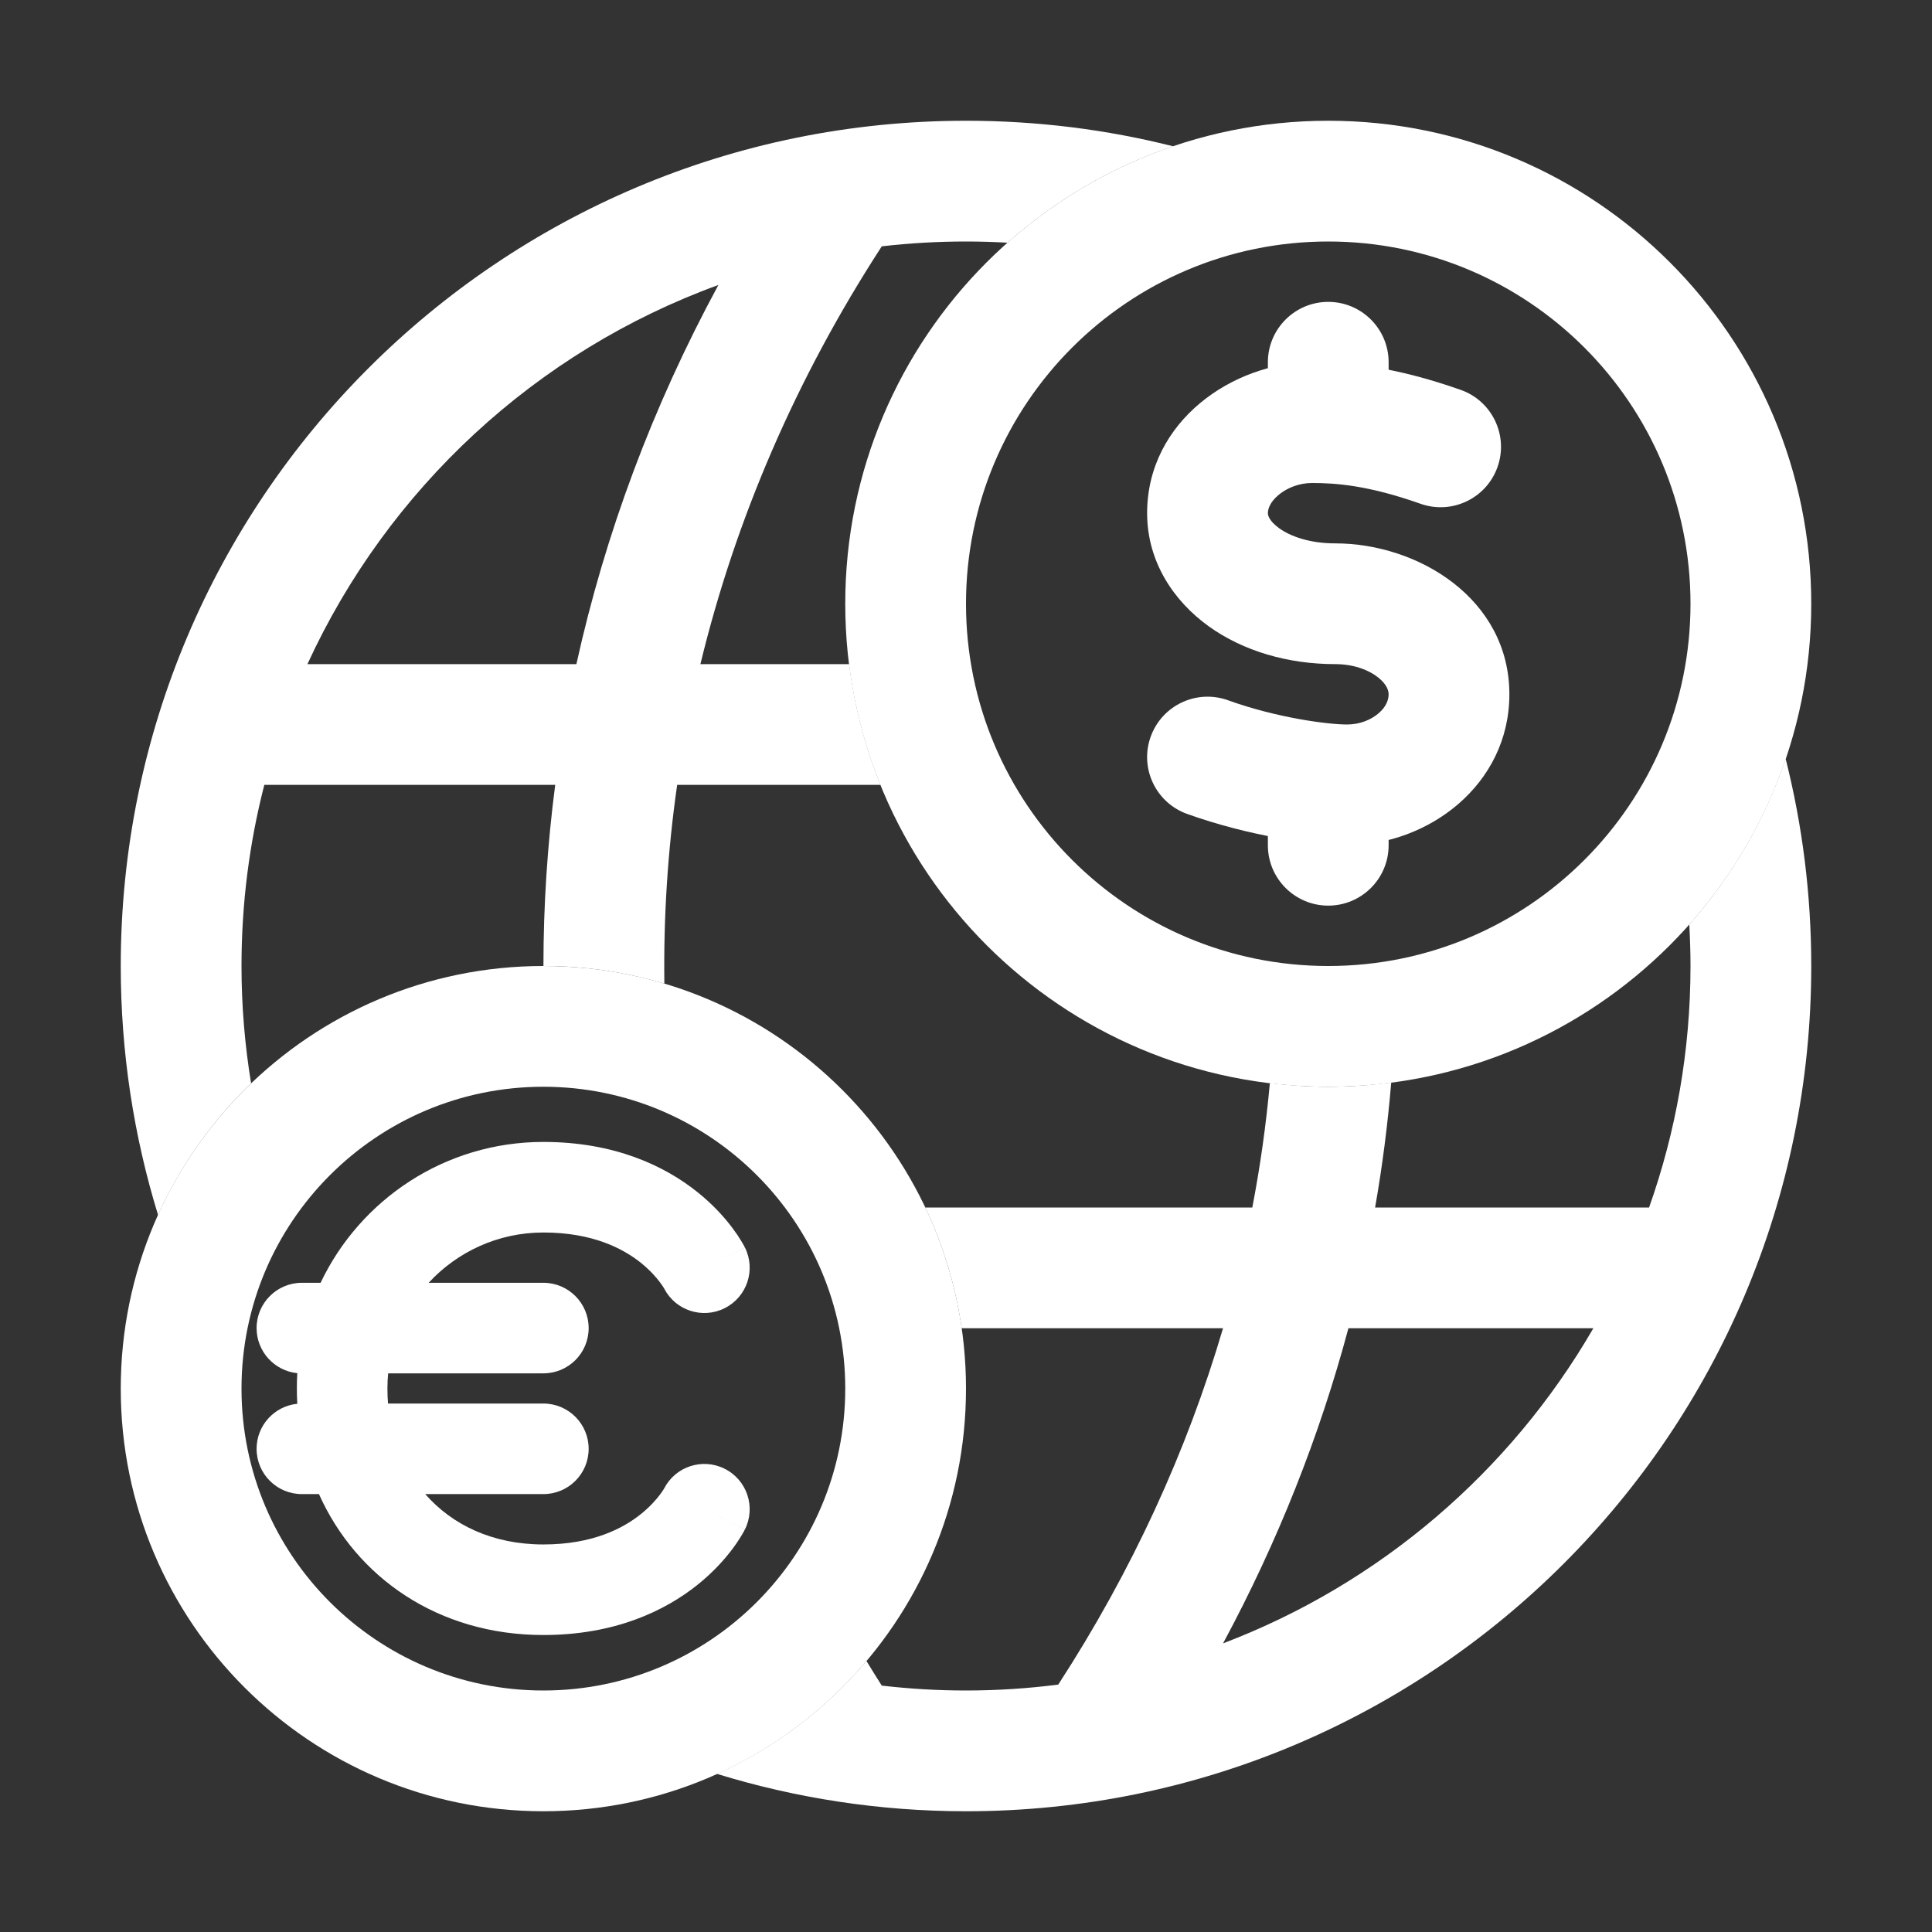
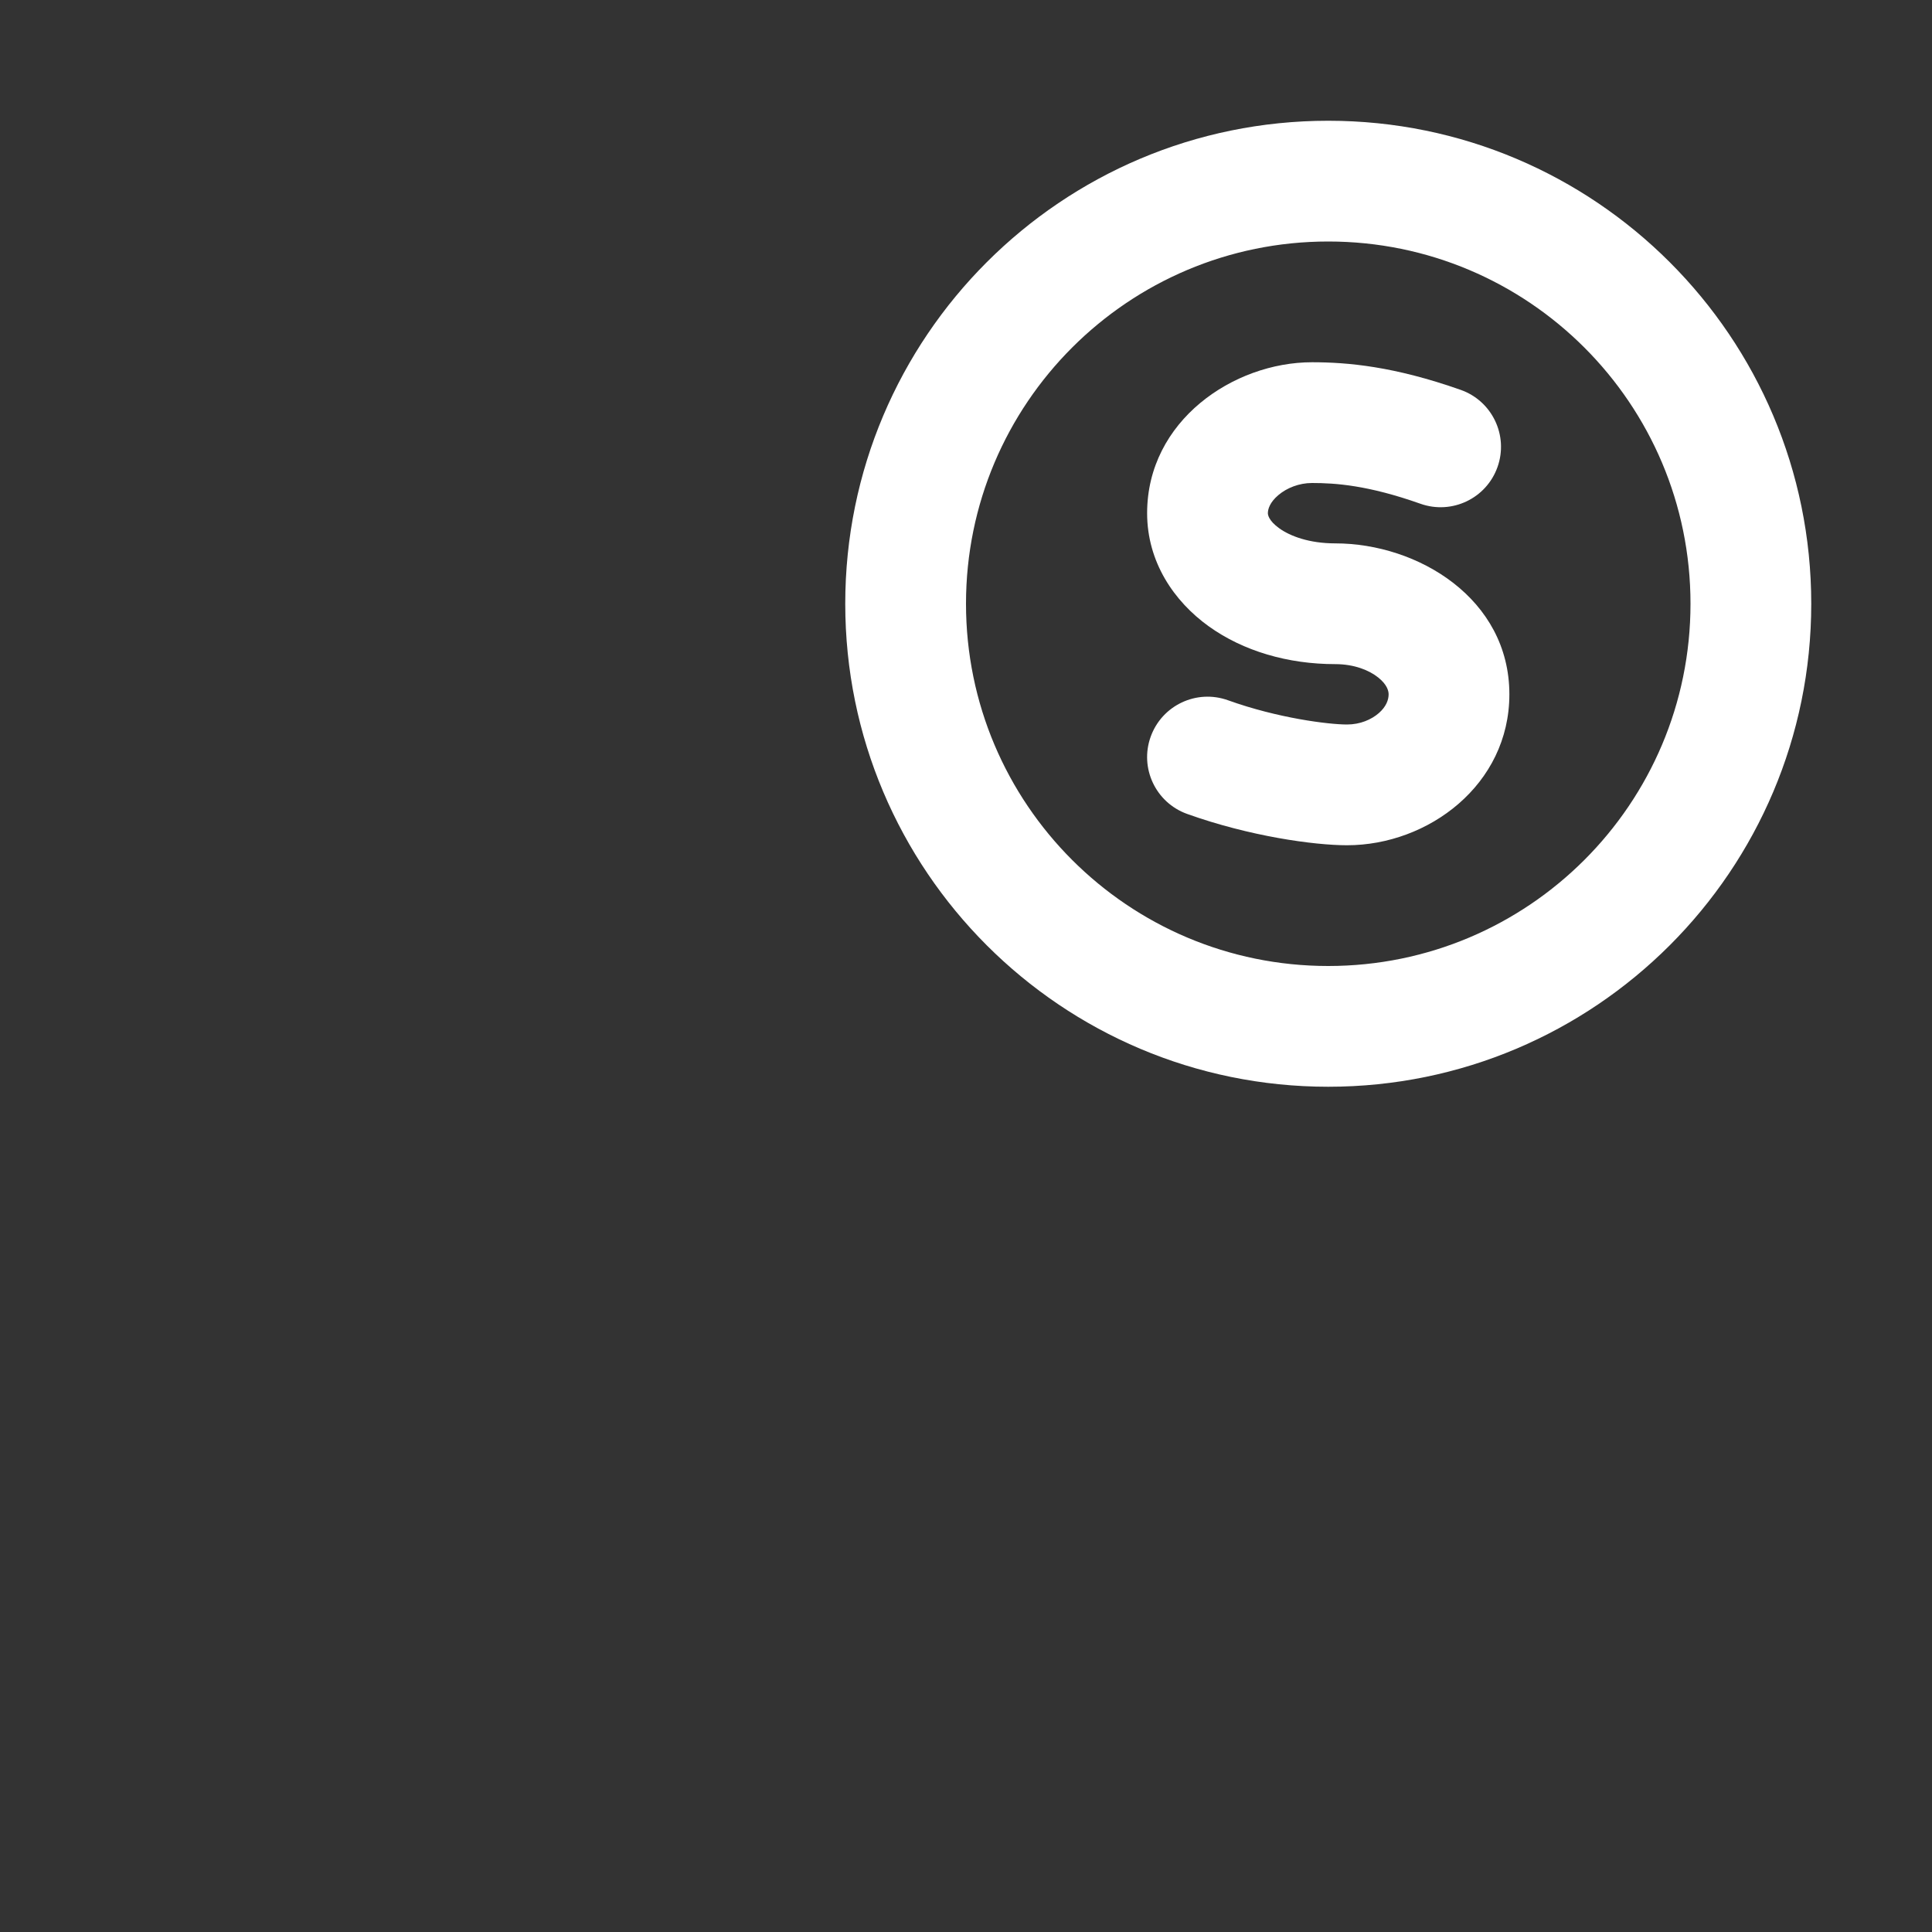
<svg xmlns="http://www.w3.org/2000/svg" width="32" height="32" viewBox="0 0 32 32" fill="none">
  <rect x="0" y="0" width="32" height="32" fill="#333333" stroke="none" />
  <path fill-rule="evenodd" clip-rule="evenodd" d="M22 16C25.314 16 28 13.314 28 10C28 6.686 25.314 4 22 4C18.686 4 16 6.686 16 10C16 13.314 18.686 16 22 16ZM22 18C26.418 18 30 14.418 30 10C30 5.582 26.418 2 22 2C17.582 2 14 5.582 14 10C14 14.418 17.582 18 22 18Z" fill="white" />
  <path fill-rule="evenodd" clip-rule="evenodd" d="M21.173 8.201C21.034 8.319 21 8.431 21 8.5C21 8.522 21.008 8.62 21.188 8.75C21.37 8.881 21.687 9 22.115 9C23.486 9 25 9.915 25 11.5C25 13.001 23.653 14 22.311 14C21.764 14 20.694 13.851 19.662 13.481C19.142 13.294 18.872 12.721 19.059 12.202C19.246 11.682 19.818 11.412 20.338 11.598C21.167 11.896 22.008 12 22.311 12C22.526 12 22.713 11.92 22.838 11.811C22.96 11.704 23 11.591 23 11.5C23 11.443 22.974 11.338 22.827 11.221C22.677 11.101 22.429 11 22.115 11C21.334 11 20.594 10.785 20.021 10.374C19.446 9.961 19 9.309 19 8.5C19 6.968 20.433 6 21.731 6C22.322 6 23.089 6.068 24.195 6.458C24.715 6.642 24.988 7.213 24.804 7.734C24.62 8.255 24.049 8.528 23.528 8.344C22.658 8.036 22.119 8 21.731 8C21.518 8 21.314 8.081 21.173 8.201Z" fill="white" />
-   <path fill-rule="evenodd" clip-rule="evenodd" d="M22 5C22.552 5 23 5.448 23 6V7C23 7.552 22.552 8 22 8C21.448 8 21 7.552 21 7V6C21 5.448 21.448 5 22 5Z" fill="white" />
-   <path fill-rule="evenodd" clip-rule="evenodd" d="M22 12C22.552 12 23 12.448 23 13V14C23 14.552 22.552 15 22 15C21.448 15 21 14.552 21 14V13C21 12.448 21.448 12 22 12Z" fill="white" />
-   <path fill-rule="evenodd" clip-rule="evenodd" d="M9 18C6.239 18 4 20.239 4 23C4 25.761 6.239 28 9 28C11.761 28 14 25.761 14 23C14 20.239 11.761 18 9 18ZM2 23C2 19.134 5.134 16 9 16C12.866 16 16 19.134 16 23C16 26.866 12.866 30 9 30C5.134 30 2 26.866 2 23Z" fill="white" />
-   <path fill-rule="evenodd" clip-rule="evenodd" d="M5.31 21.247H5C4.586 21.247 4.25 21.583 4.25 21.997C4.25 22.386 4.546 22.706 4.924 22.744C4.919 22.828 4.917 22.912 4.917 22.997C4.917 23.082 4.919 23.167 4.924 23.251C4.545 23.289 4.25 23.609 4.25 23.997C4.25 24.412 4.586 24.747 5 24.747H5.283C5.902 26.13 7.26 27.081 9 27.081C10.182 27.081 11.012 26.682 11.552 26.25C11.817 26.038 12.006 25.823 12.131 25.656C12.194 25.572 12.242 25.499 12.275 25.444C12.292 25.416 12.306 25.392 12.316 25.374C12.321 25.364 12.325 25.356 12.329 25.349L12.334 25.34L12.336 25.336L12.337 25.334L12.337 25.334C12.337 25.333 12.338 25.333 11.667 24.997L12.338 25.333C12.523 24.962 12.373 24.512 12.002 24.327C11.635 24.143 11.189 24.289 11.001 24.652C11 24.654 10.997 24.659 10.993 24.666C10.982 24.683 10.962 24.715 10.931 24.756C10.869 24.838 10.766 24.957 10.615 25.078C10.322 25.313 9.818 25.581 9 25.581C8.162 25.581 7.491 25.259 7.043 24.747H9C9.414 24.747 9.75 24.412 9.75 23.997C9.75 23.583 9.414 23.247 9 23.247H6.427C6.42 23.165 6.417 23.082 6.417 22.997C6.417 22.913 6.421 22.829 6.429 22.747H9C9.414 22.747 9.75 22.412 9.75 21.997C9.75 21.583 9.414 21.247 9 21.247H7.1C7.572 20.735 8.249 20.414 9 20.414C9.818 20.414 10.322 20.682 10.615 20.916C10.766 21.038 10.869 21.156 10.931 21.239C10.962 21.28 10.982 21.312 10.993 21.329C10.997 21.336 11 21.341 11.001 21.343C11.189 21.706 11.635 21.852 12.002 21.668C12.373 21.483 12.523 21.032 12.338 20.662L11.667 20.997C12.338 20.662 12.337 20.662 12.337 20.661L12.337 20.66L12.336 20.659L12.334 20.655L12.329 20.645C12.325 20.639 12.321 20.63 12.316 20.621C12.306 20.602 12.292 20.579 12.275 20.551C12.242 20.495 12.194 20.423 12.131 20.339C12.006 20.172 11.817 19.957 11.552 19.745C11.012 19.313 10.182 18.914 9 18.914C7.37 18.914 5.965 19.868 5.31 21.247ZM10.996 21.334C10.996 21.334 10.996 21.334 10.996 21.334L10.996 21.334C10.996 21.334 10.996 21.334 10.996 21.334Z" fill="white" />
-   <path d="M29.576 12.568C29.853 13.666 30 14.816 30 16C30 23.732 23.732 30 16 30C14.564 30 13.179 29.782 11.875 29.381C12.835 28.948 13.68 28.306 14.351 27.511C14.435 27.647 14.518 27.784 14.605 27.919C15.063 27.972 15.528 28 16 28C16.518 28 17.028 27.966 17.528 27.902C18.748 26.023 19.658 24.038 20.257 22H15.928C15.827 21.294 15.621 20.622 15.325 20H20.742C20.874 19.316 20.97 18.629 21.033 17.939C21.35 17.978 21.673 18 22 18C22.354 18 22.701 17.974 23.043 17.93C22.985 18.622 22.897 19.313 22.776 20H27.314C27.757 18.749 28 17.403 28 16C28 15.769 27.992 15.539 27.98 15.312C28.682 14.521 29.229 13.592 29.576 12.568ZM22.334 22C21.857 23.784 21.165 25.534 20.258 27.219C22.853 26.233 25.016 24.375 26.391 22H22.334ZM16 2C17.184 2 18.333 2.146 19.431 2.423C18.408 2.77 17.478 3.317 16.688 4.02C16.46 4.007 16.231 4 16 4C15.528 4 15.063 4.027 14.605 4.08C13.182 6.271 12.181 8.606 11.601 11H14.065C14.152 11.699 14.329 12.369 14.584 13H11.216C11.059 14.093 10.989 15.193 11.004 16.292C10.369 16.103 9.697 16 9.001 16C9.001 14.998 9.066 13.997 9.196 13H4.378C4.131 13.959 4 14.964 4 16C4 16.662 4.055 17.311 4.159 17.944C3.515 18.561 2.99 19.3 2.618 20.124C2.217 18.82 2 17.436 2 16C2 8.268 8.268 2 16 2ZM11.899 4.72C8.877 5.819 6.424 8.098 5.092 11H9.547C10.022 8.848 10.806 6.737 11.899 4.72Z" fill="white" />
</svg>